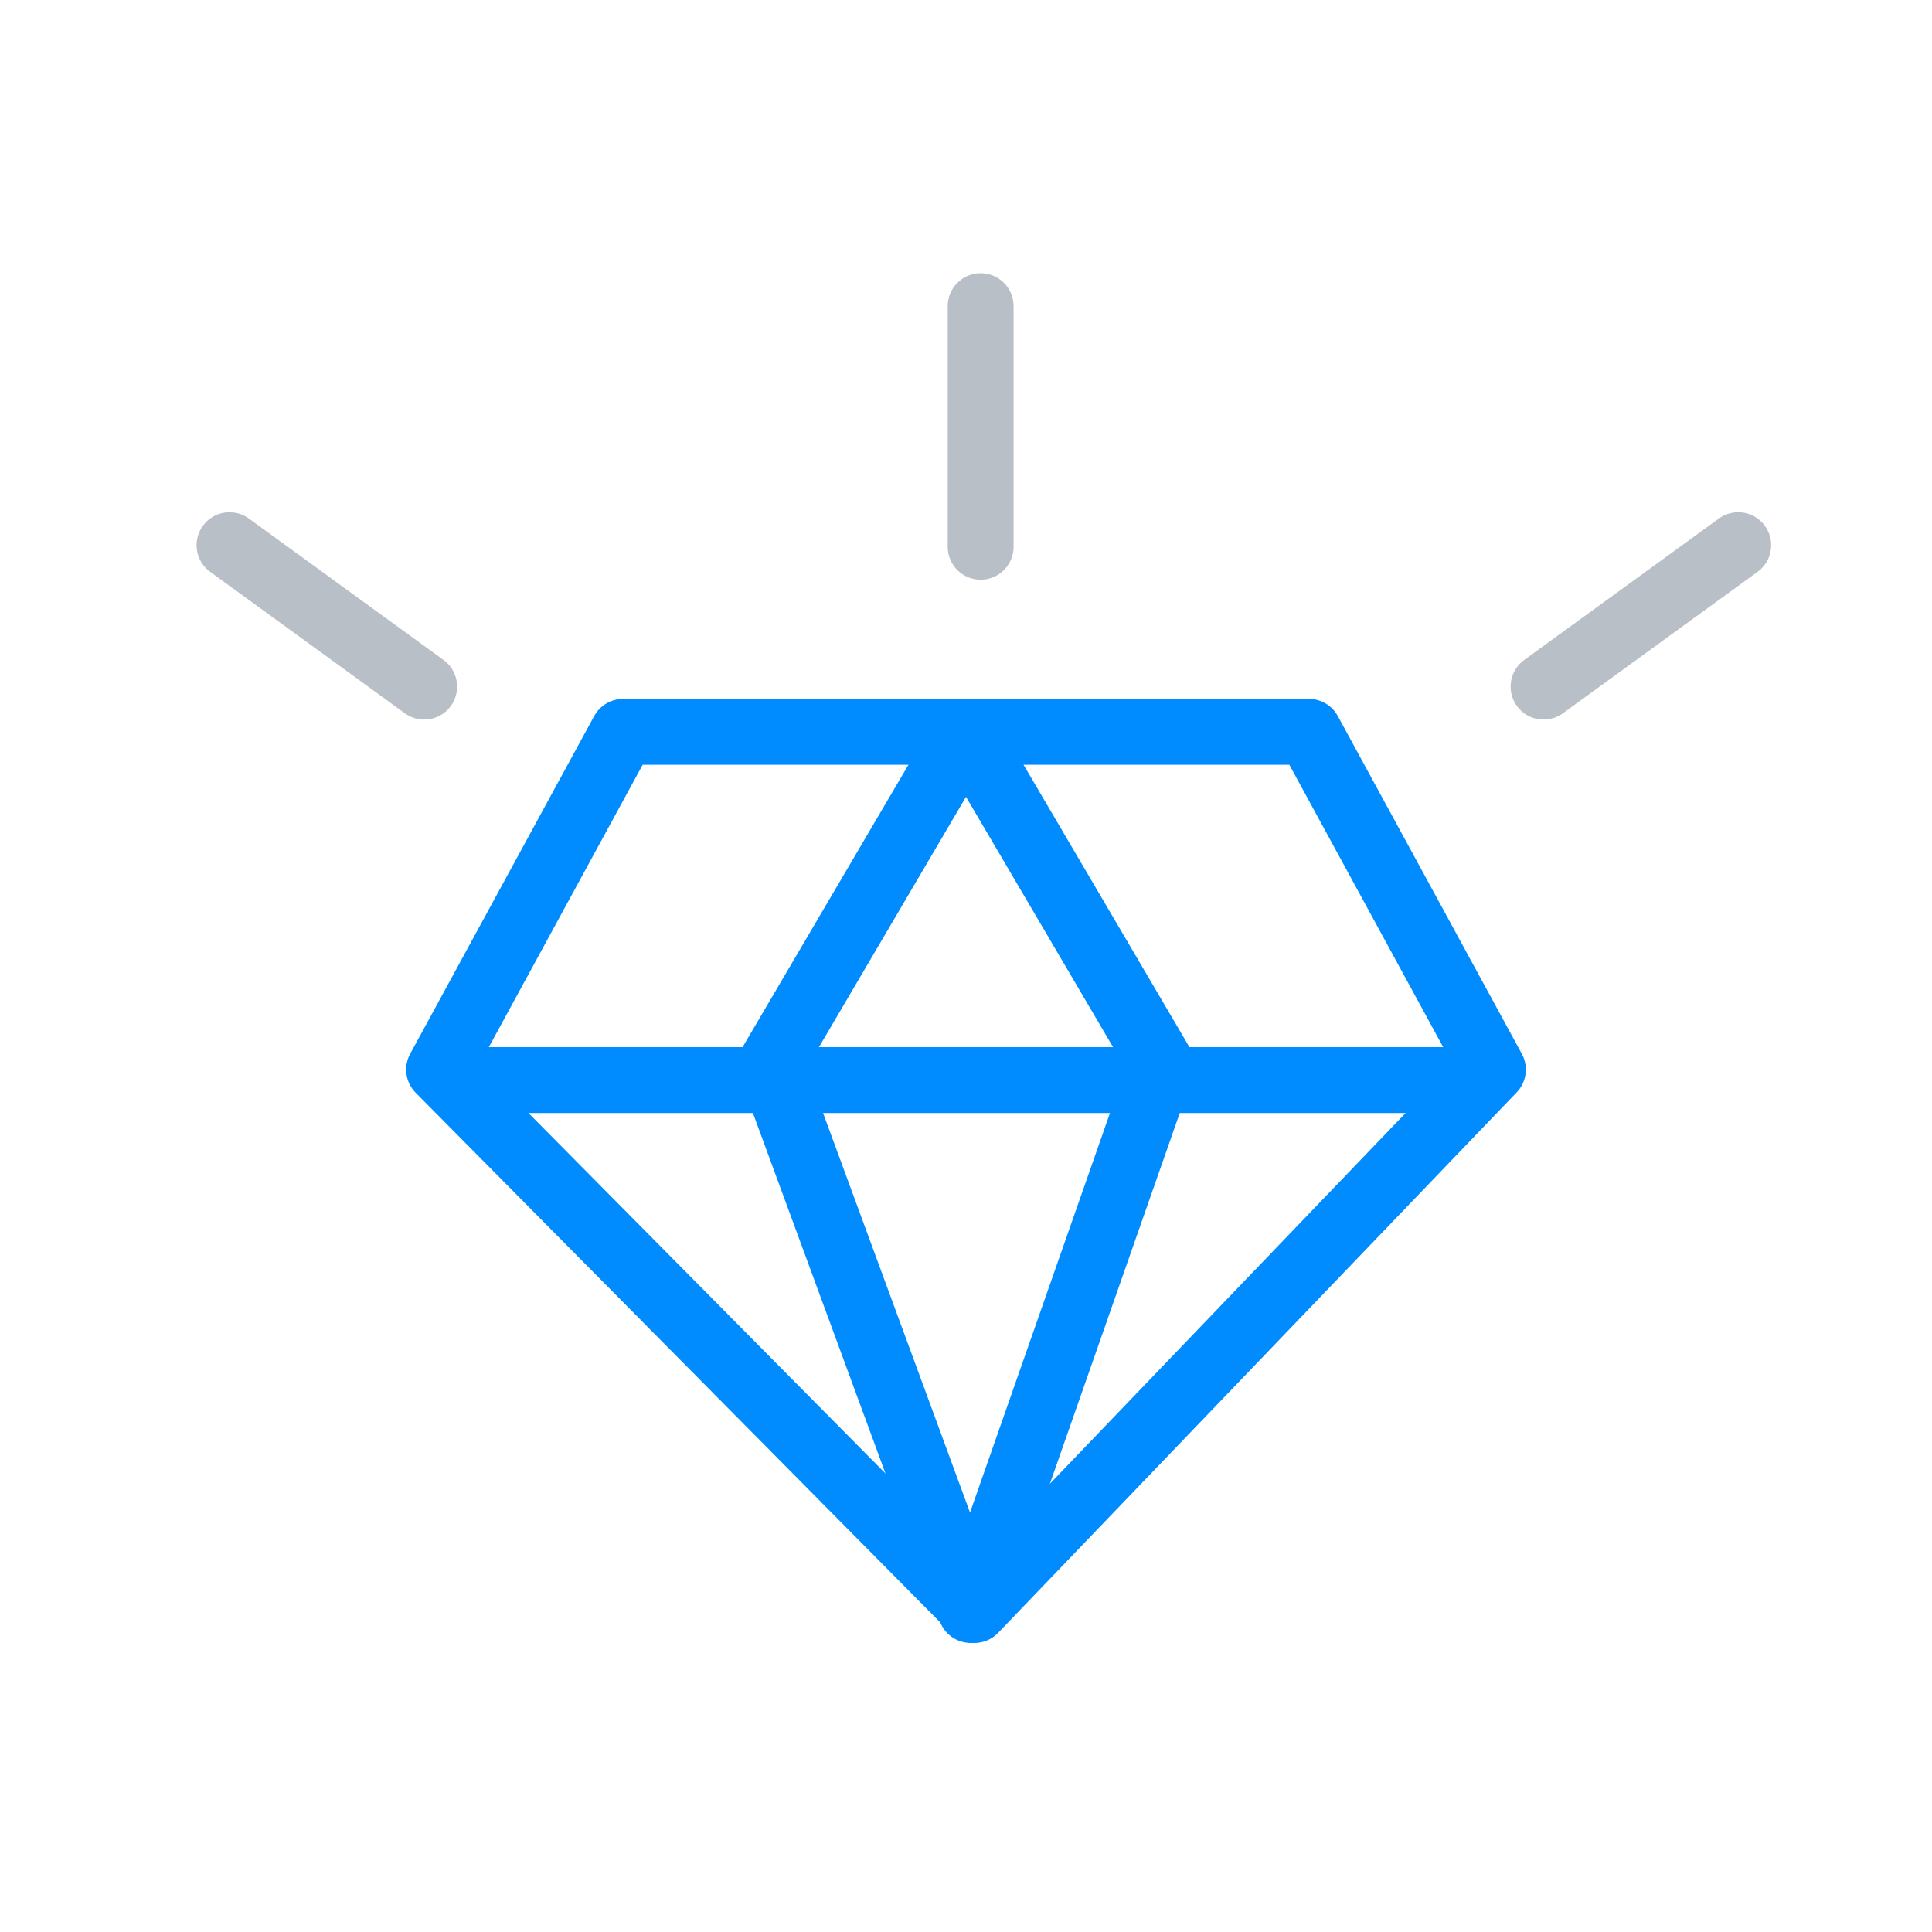
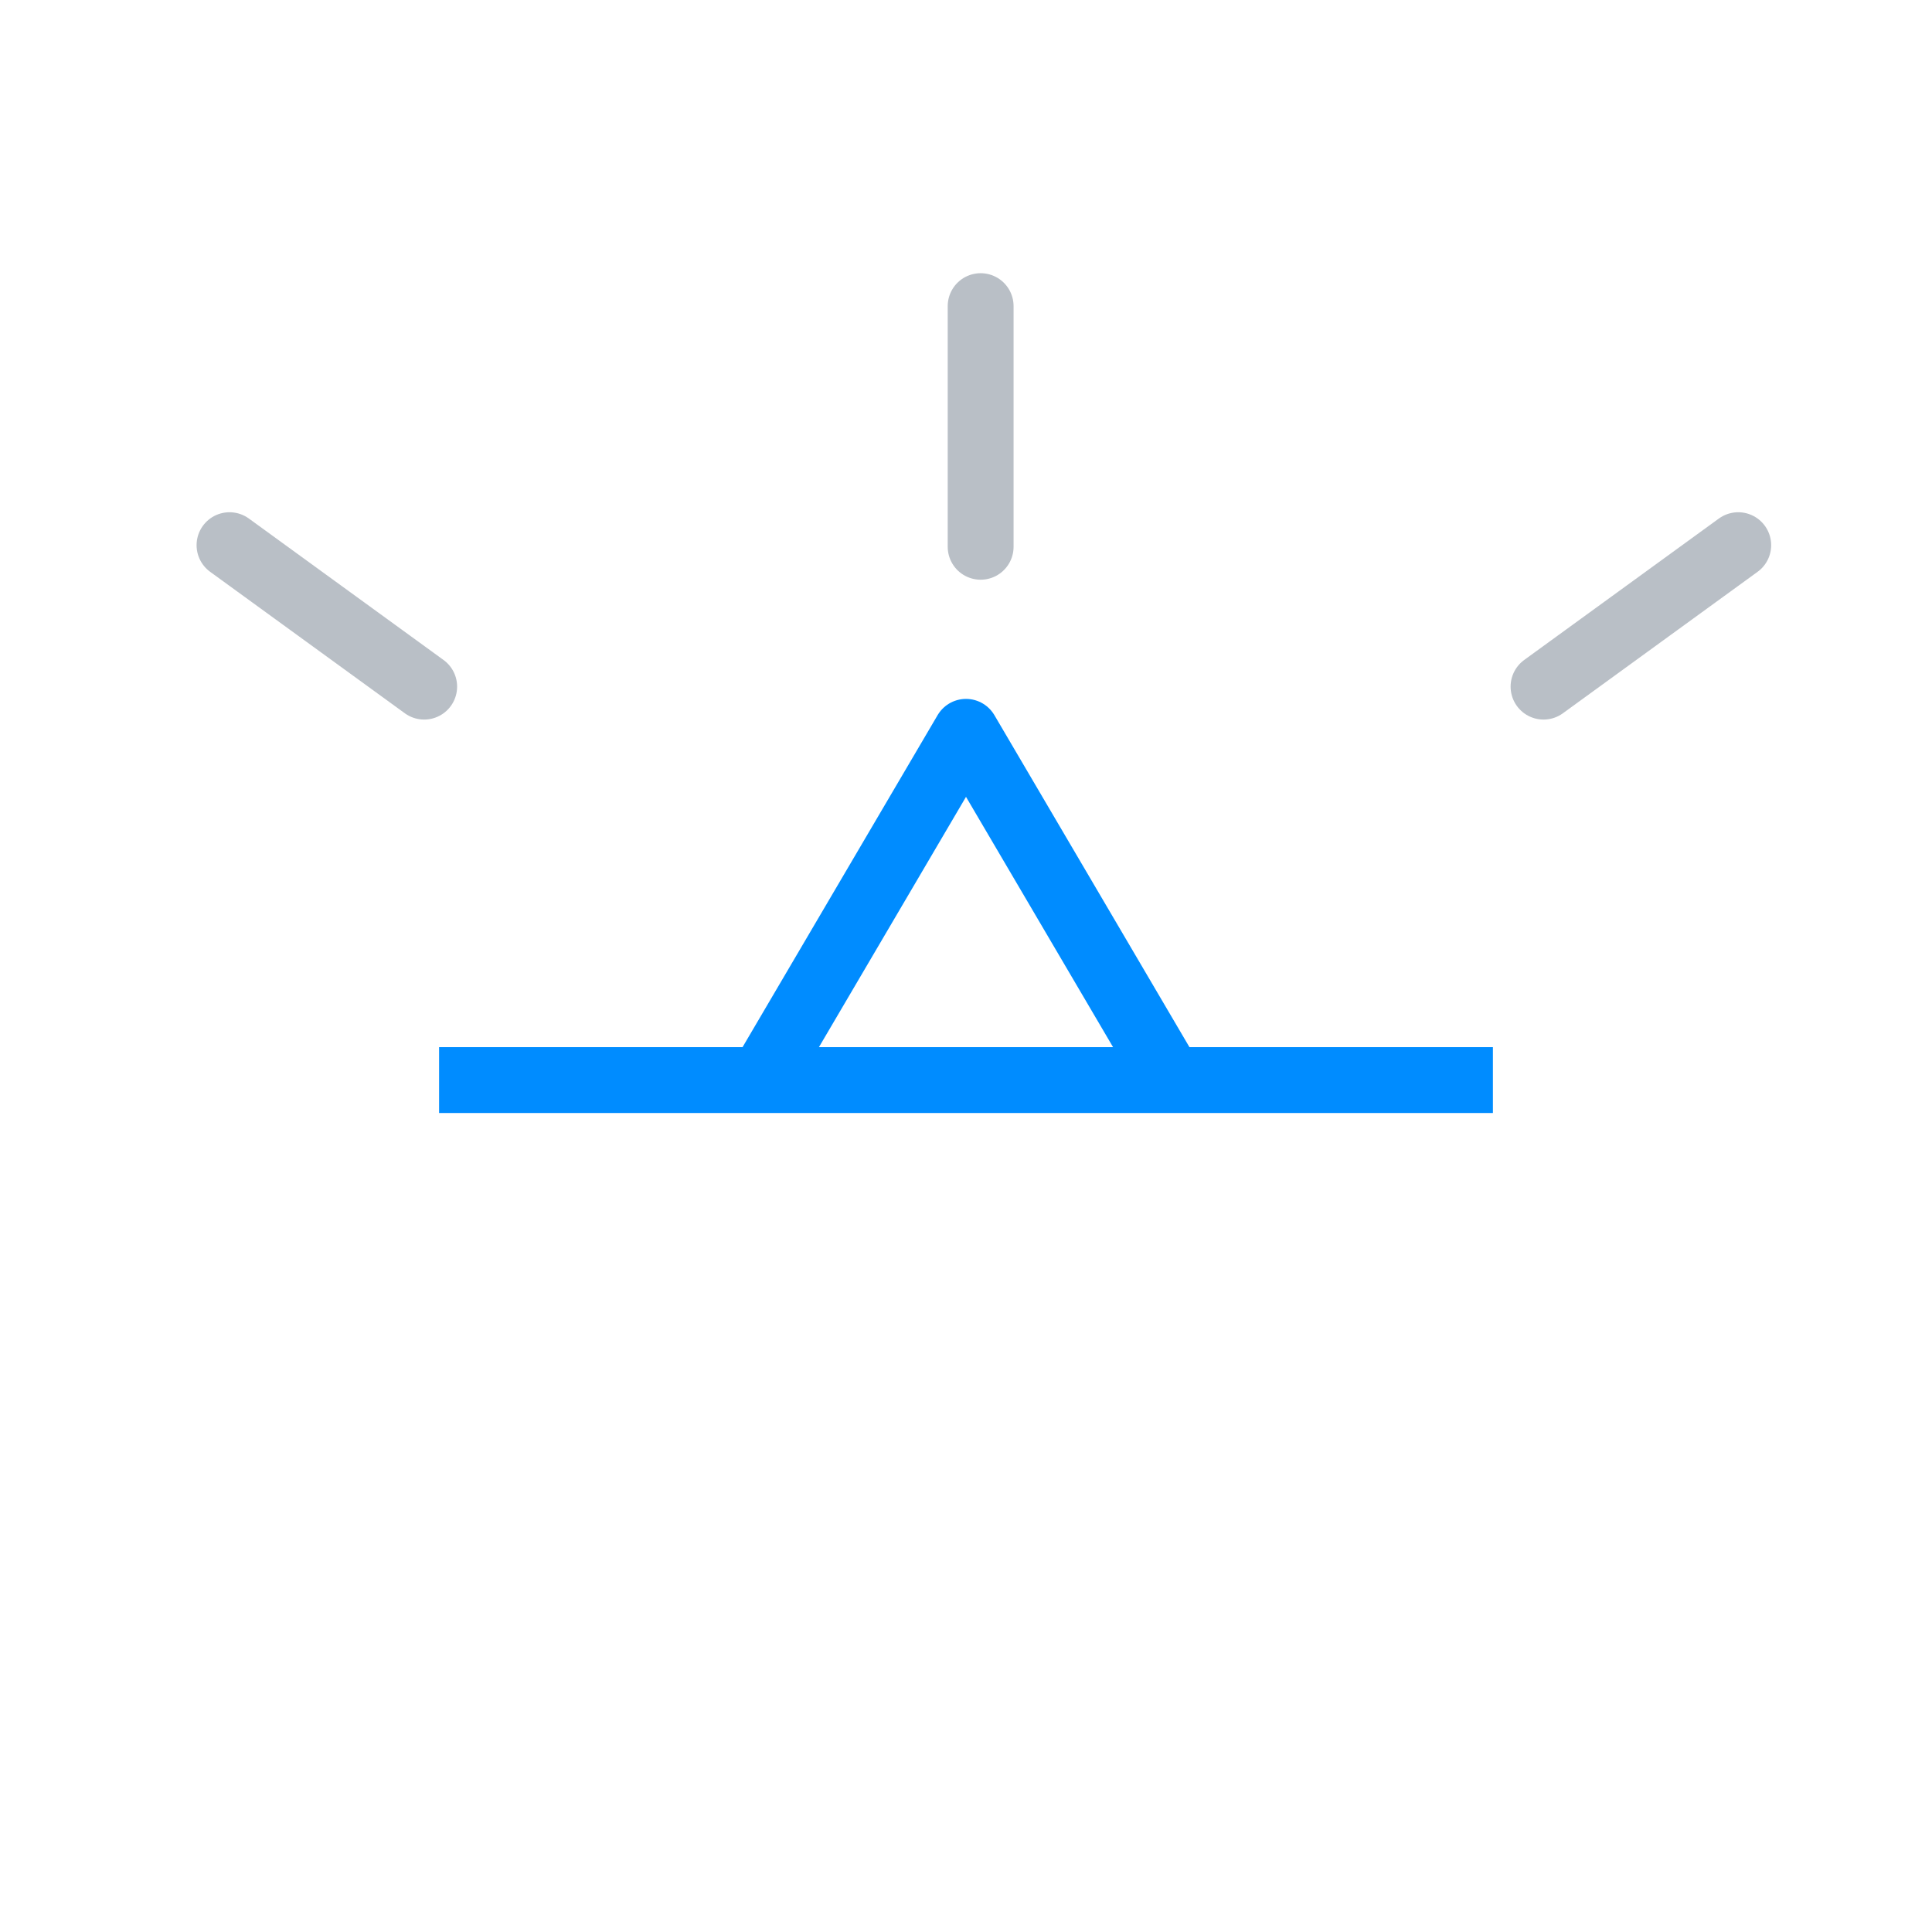
<svg xmlns="http://www.w3.org/2000/svg" width="88" height="88" viewBox="0 0 88 88" fill="none">
  <path d="M20 49.196H68" stroke="#008CFF" stroke-width="3" />
-   <path fill-rule="evenodd" clip-rule="evenodd" d="M28.381 33.334L59.619 33.334L68 48.718L44.381 73.334L20 48.718L28.381 33.334Z" stroke="#008CFF" stroke-width="3" stroke-linejoin="round" />
-   <path d="M35.086 48.506L44.218 73.333L52.914 48.506" stroke="#008CFF" stroke-width="3" stroke-linejoin="round" />
  <path d="M52.914 48.506L44 33.334L35.086 48.506" stroke="#008CFF" stroke-width="3" stroke-linejoin="round" />
  <path d="M44.667 24.905V13.944" stroke="#B9BFC6" stroke-width="3" stroke-linecap="round" />
  <path d="M19.321 31.275L10.454 24.832" stroke="#B9BFC6" stroke-width="3" stroke-linecap="round" />
  <path d="M70.306 31.275L79.174 24.832" stroke="#B9BFC6" stroke-width="3" stroke-linecap="round" />
</svg>